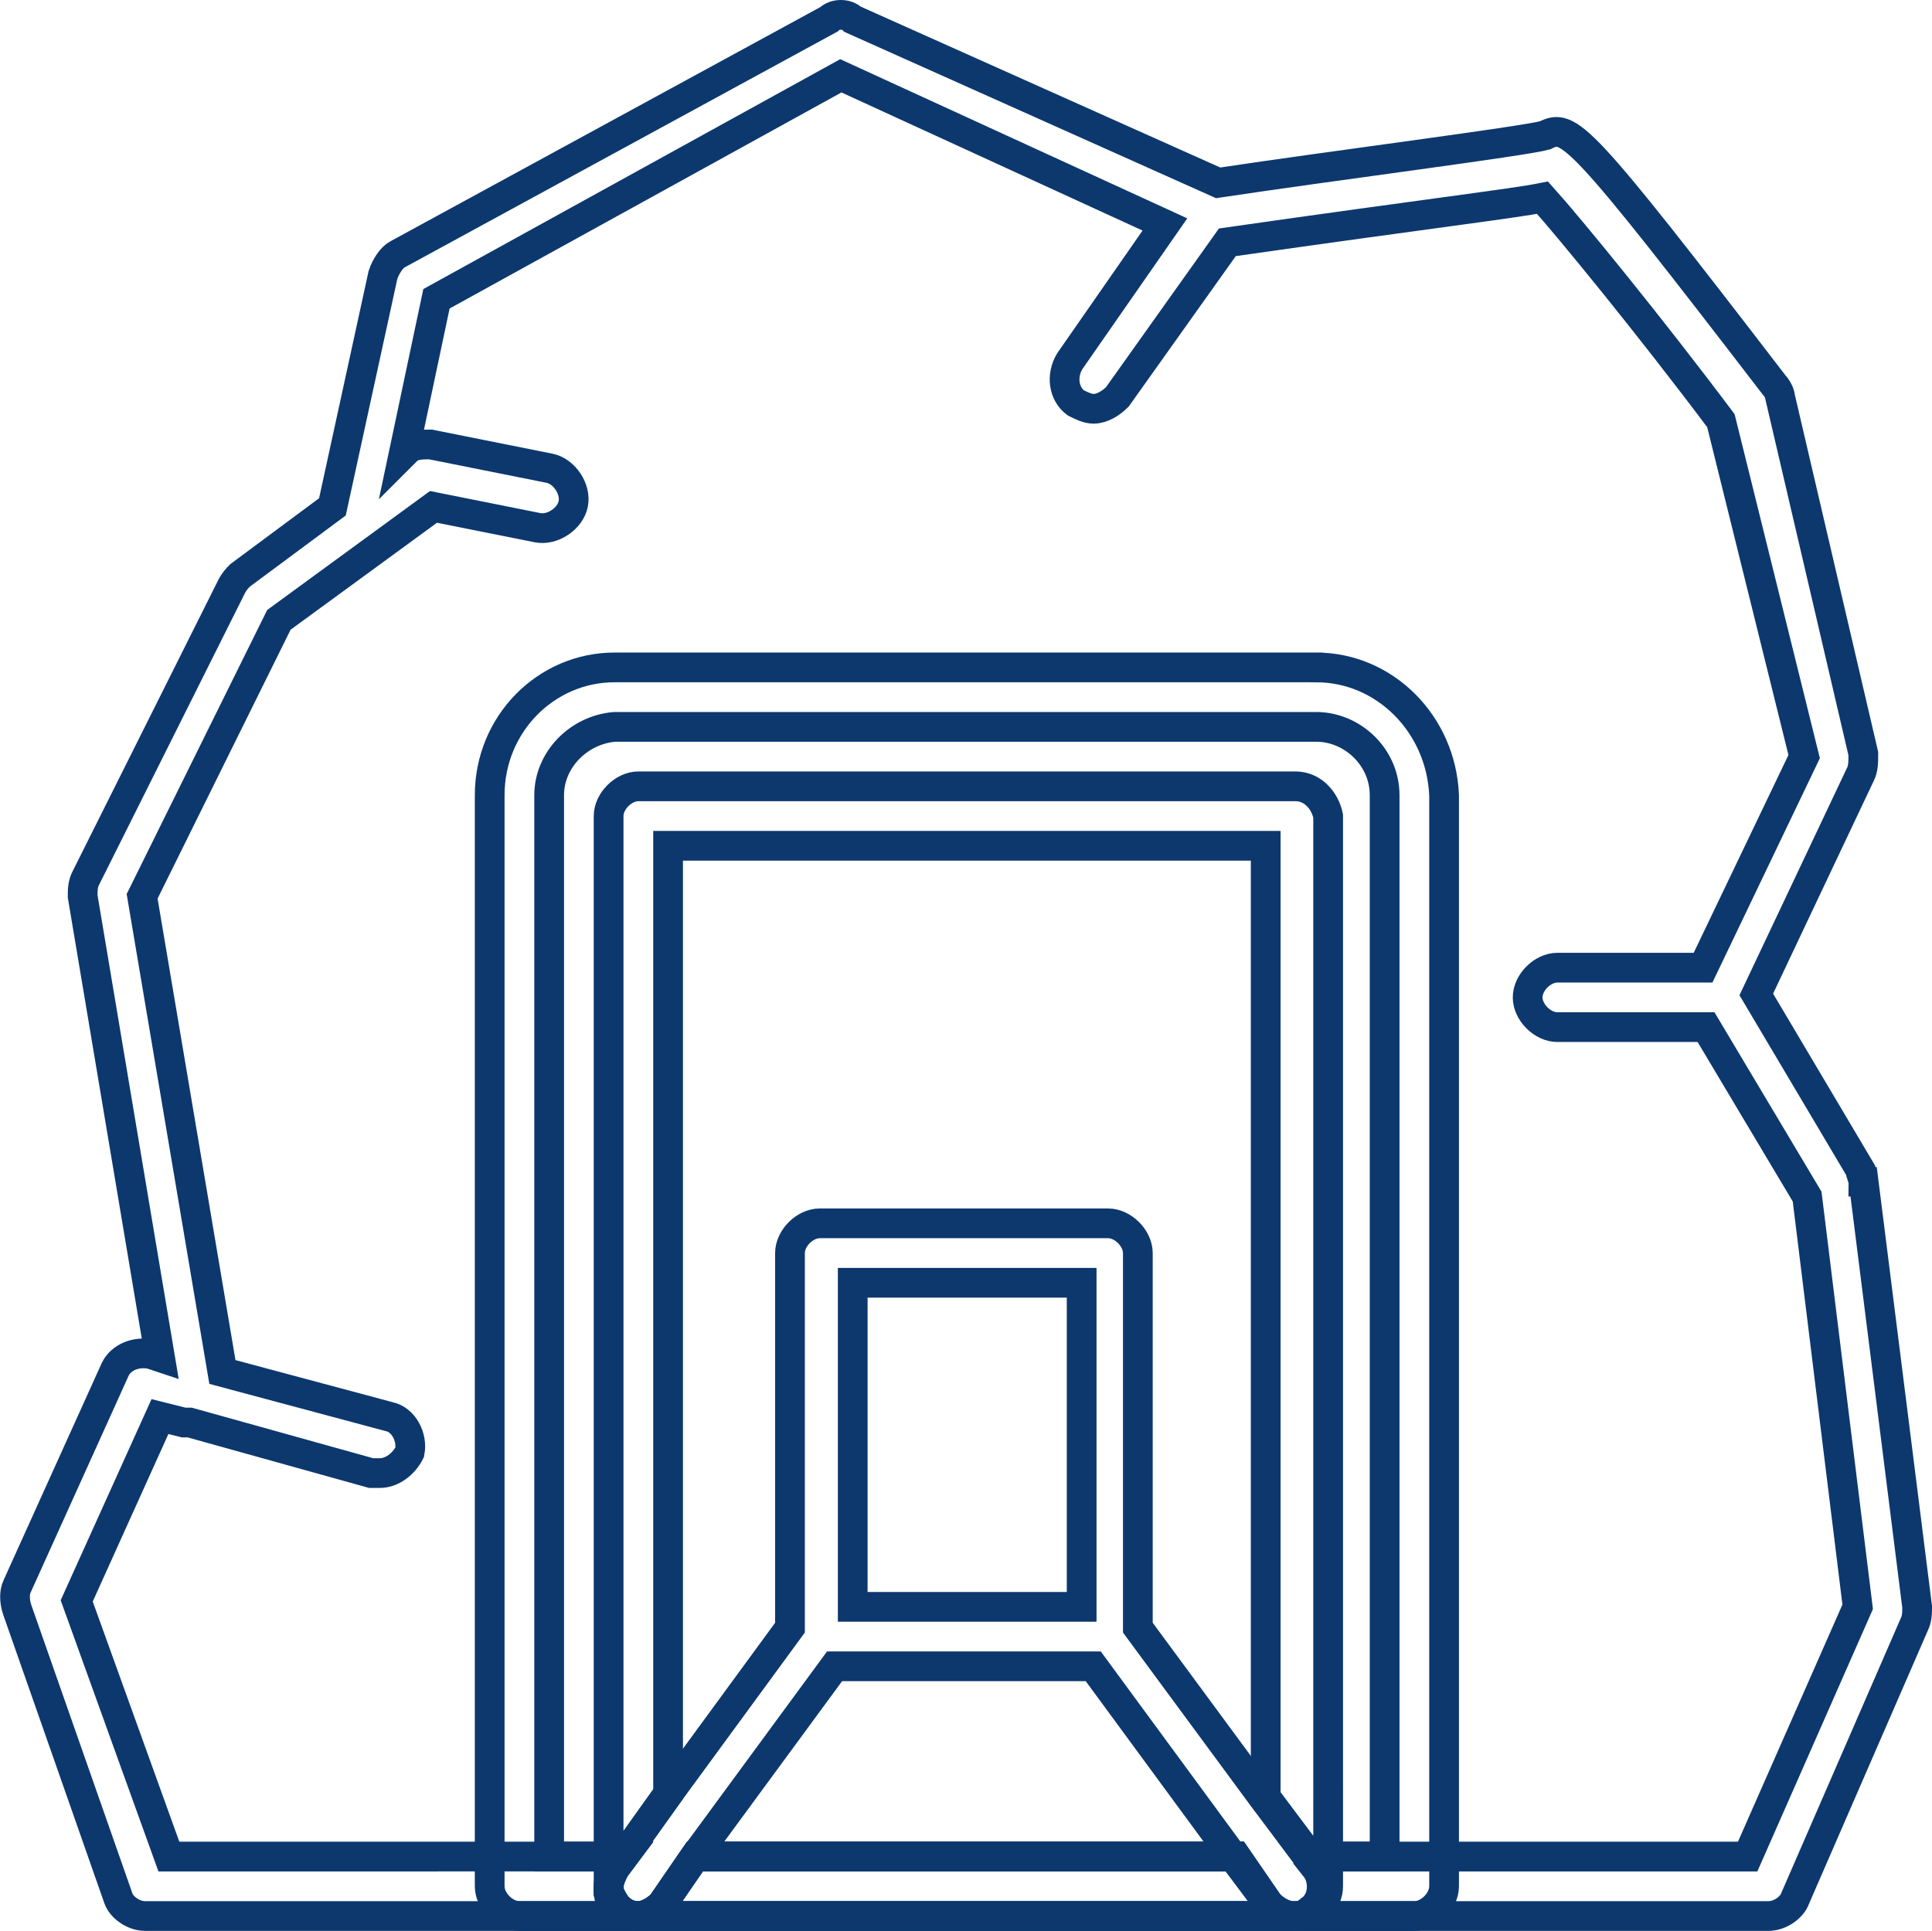
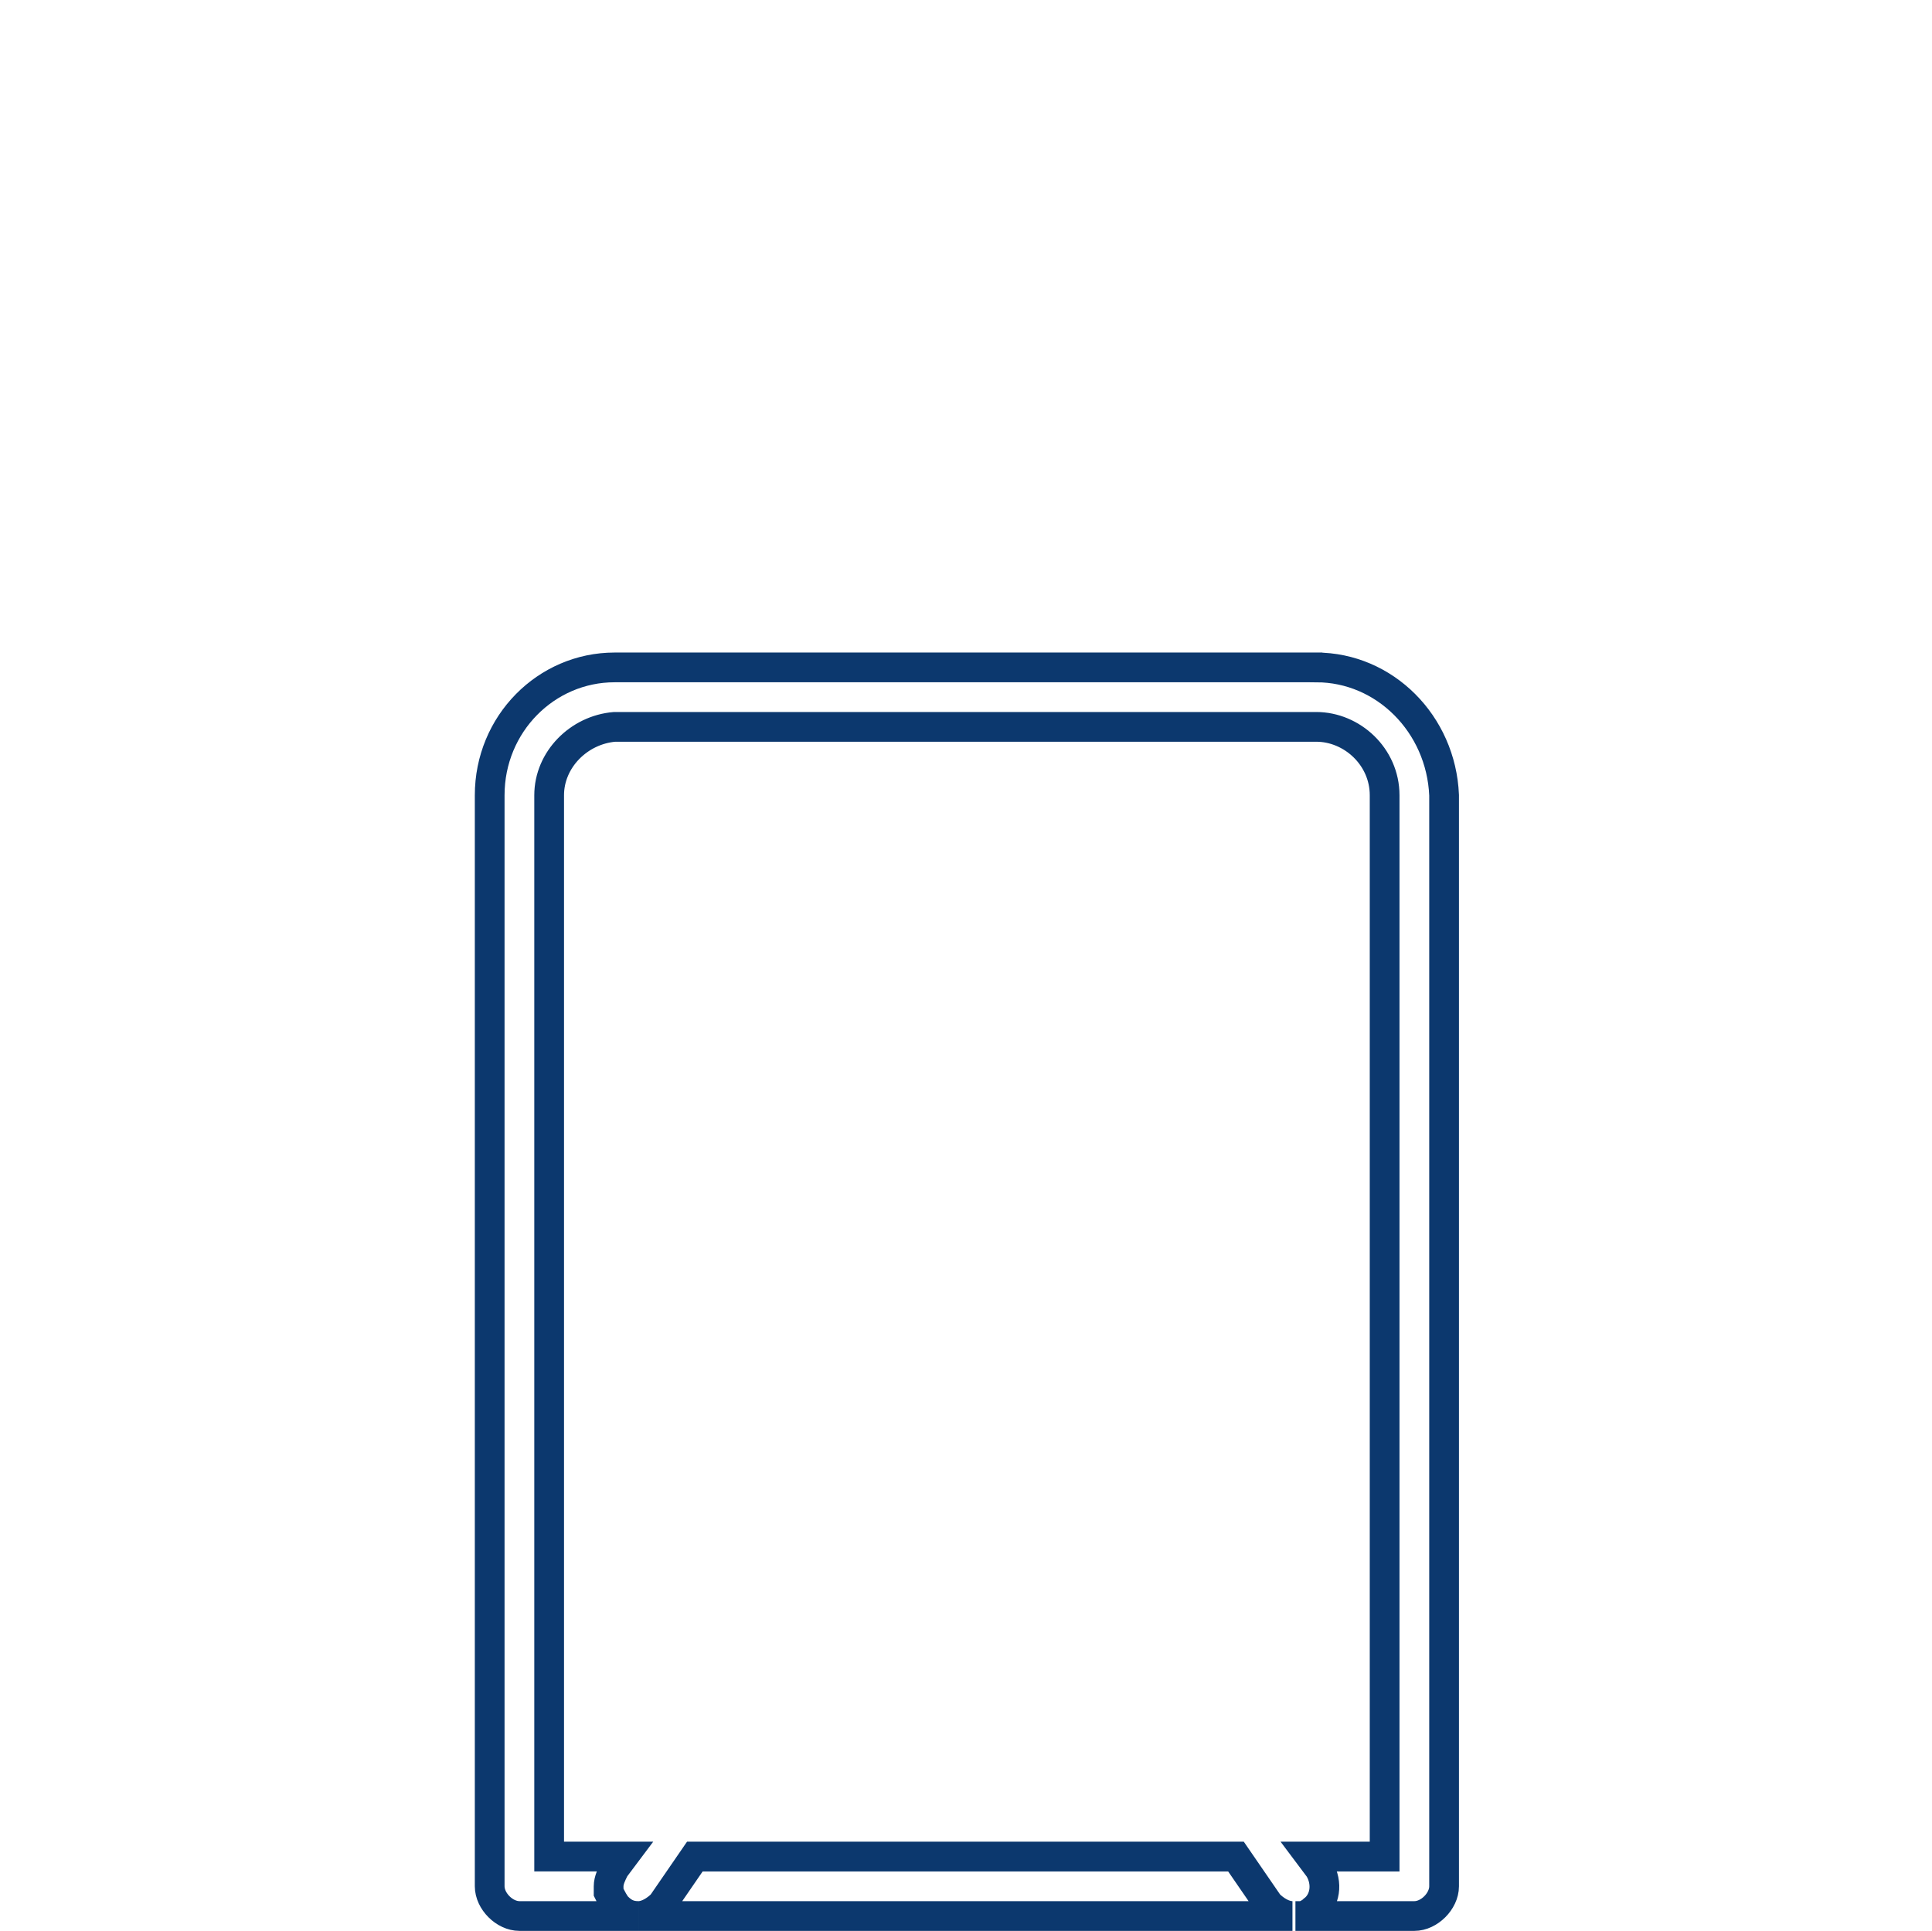
<svg xmlns="http://www.w3.org/2000/svg" id="Layer_2" data-name="Layer 2" viewBox="0 0 64.98 64.95">
  <defs>
    <style>      .cls-1 {        fill: none;        stroke: #0c386e;        stroke-miterlimit: 10;      }    </style>
  </defs>
  <g id="Layer_1-2" data-name="Layer 1">
    <g>
-       <path class="cls-1" d="M62.67,39.75c0-.1-.1-.3-.1-.4l-3.5-5.9,3.5-7.4c.1-.2.1-.4.1-.7l-2.8-12c0-.1-.1-.3-.2-.4-6.6-8.6-6.9-8.8-7.7-8.4-.7.2-7,1-11,1.6L28.68.65c-.2-.2-.6-.2-.8,0l-14.5,7.9c-.2.1-.4.4-.5.7l-1.7,7.8-3.1,2.3c-.1.1-.2.2-.3.4l-4.9,9.8c-.1.2-.1.4-.1.6l2.6,15.5-.3-.1c-.5-.1-1,.1-1.2.5l-3.3,7.3c-.1.2-.1.5,0,.8l3.4,9.7c.1.3.5.6.9.6h16.6c-.3,0-.5-.1-.7-.3-.1-.1-.2-.3-.3-.5v-.2c0-.2.1-.4.2-.6l.3-.4H5.68l-3.1-8.6,2.8-6.2.8.2h.2l6.1,1.7h.3c.4,0,.8-.3,1-.7.1-.5-.2-1.1-.7-1.2l-5.6-1.5-2.7-16,4.6-9.3,5.2-3.8,3.5.7c.5.1,1.1-.3,1.2-.8s-.3-1.1-.8-1.2l-4-.8c-.3,0-.6,0-.8.2l-.1.1,1.1-5.2,13.6-7.5,10.9,5-3.2,4.6c-.3.5-.2,1.1.2,1.4.2.1.4.2.6.2.3,0,.6-.2.8-.4l3.7-5.2c7-1,9.6-1.3,10.6-1.5.9,1,3.6,4.3,6,7.5l2.8,11.3-3.4,7.1h-4.9c-.5,0-1,.5-1,1s.5,1,1,1h5l3.4,5.7,1.7,13.8-3.7,8.4h-14.8l.3.4c.3.5.2,1.1-.2,1.4-.1.1-.3.2-.4.2h-.2,16c.4,0,.8-.3.9-.6l4-9.2c.1-.2.1-.4.1-.6l-1.8-14.3ZM41.57,62.45h-18.2l-1.1,1.6c-.2.2-.5.4-.8.4h22c-.3,0-.6-.2-.8-.4l-1.1-1.6Z" />
      <path class="cls-1" d="M44.27,22.45h-23.6c-2.3,0-4.2,1.9-4.2,4.3v36.7c0,.5.5,1,1,1h4c-.3,0-.5-.1-.7-.3-.1-.1-.2-.3-.3-.5v-.2c0-.2.1-.4.2-.6l.3-.4h-2.5V26.75c0-1.2,1-2.2,2.2-2.3h23.6c1.2,0,2.3,1,2.3,2.3v35.7h-2.5l.3.4c.3.5.2,1.1-.2,1.4-.1.1-.3.2-.4.2h-.2,4c.5,0,1-.5,1-1V26.75c-.1-2.4-2-4.3-4.3-4.3ZM41.57,62.45h-18.2l-1.1,1.6c-.2.2-.5.4-.8.4h22c-.3,0-.6-.2-.8-.4l-1.1-1.6Z" />
-       <path class="cls-1" d="M43.57,26.45h-22.1c-.5,0-1,.5-1,1v36.2-.2c0-.2.1-.4.2-.6l.3-.4,1.5-2.1v-31.9h20.1v32l1.5,2,.3.4c.3.5.2,1.1-.2,1.4-.1.1-.3.2-.4.2.5-.1.9-.5.9-1V27.45c-.1-.5-.5-1-1.1-1ZM42.68,64.05l-1.1-1.6h-18.2l-1.1,1.6c-.2.2-.5.4-.8.4h22c-.3,0-.6-.2-.8-.4Z" />
-       <path class="cls-1" d="M44.27,62.85l-.3-.4-1.5-2-4.2-5.7v-12.6c0-.5-.5-1-1-1h-9.7c-.5,0-1,.5-1,1v12.6l-4.1,5.6-1.5,2.1-.3.4c-.1.2-.2.4-.2.6v.2c0,.2.1.4.3.5.2.2.4.3.7.3s.6-.2.8-.4l1.1-1.6,4.7-6.4h8.7l4.7,6.4,1.2,1.6c.2.2.5.4.8.4h.2c.1,0,.3-.1.4-.2.5-.3.6-.9.2-1.4ZM36.38,54.05h-7.7v-10.9h7.7v10.9Z" />
    </g>
  </g>
</svg>